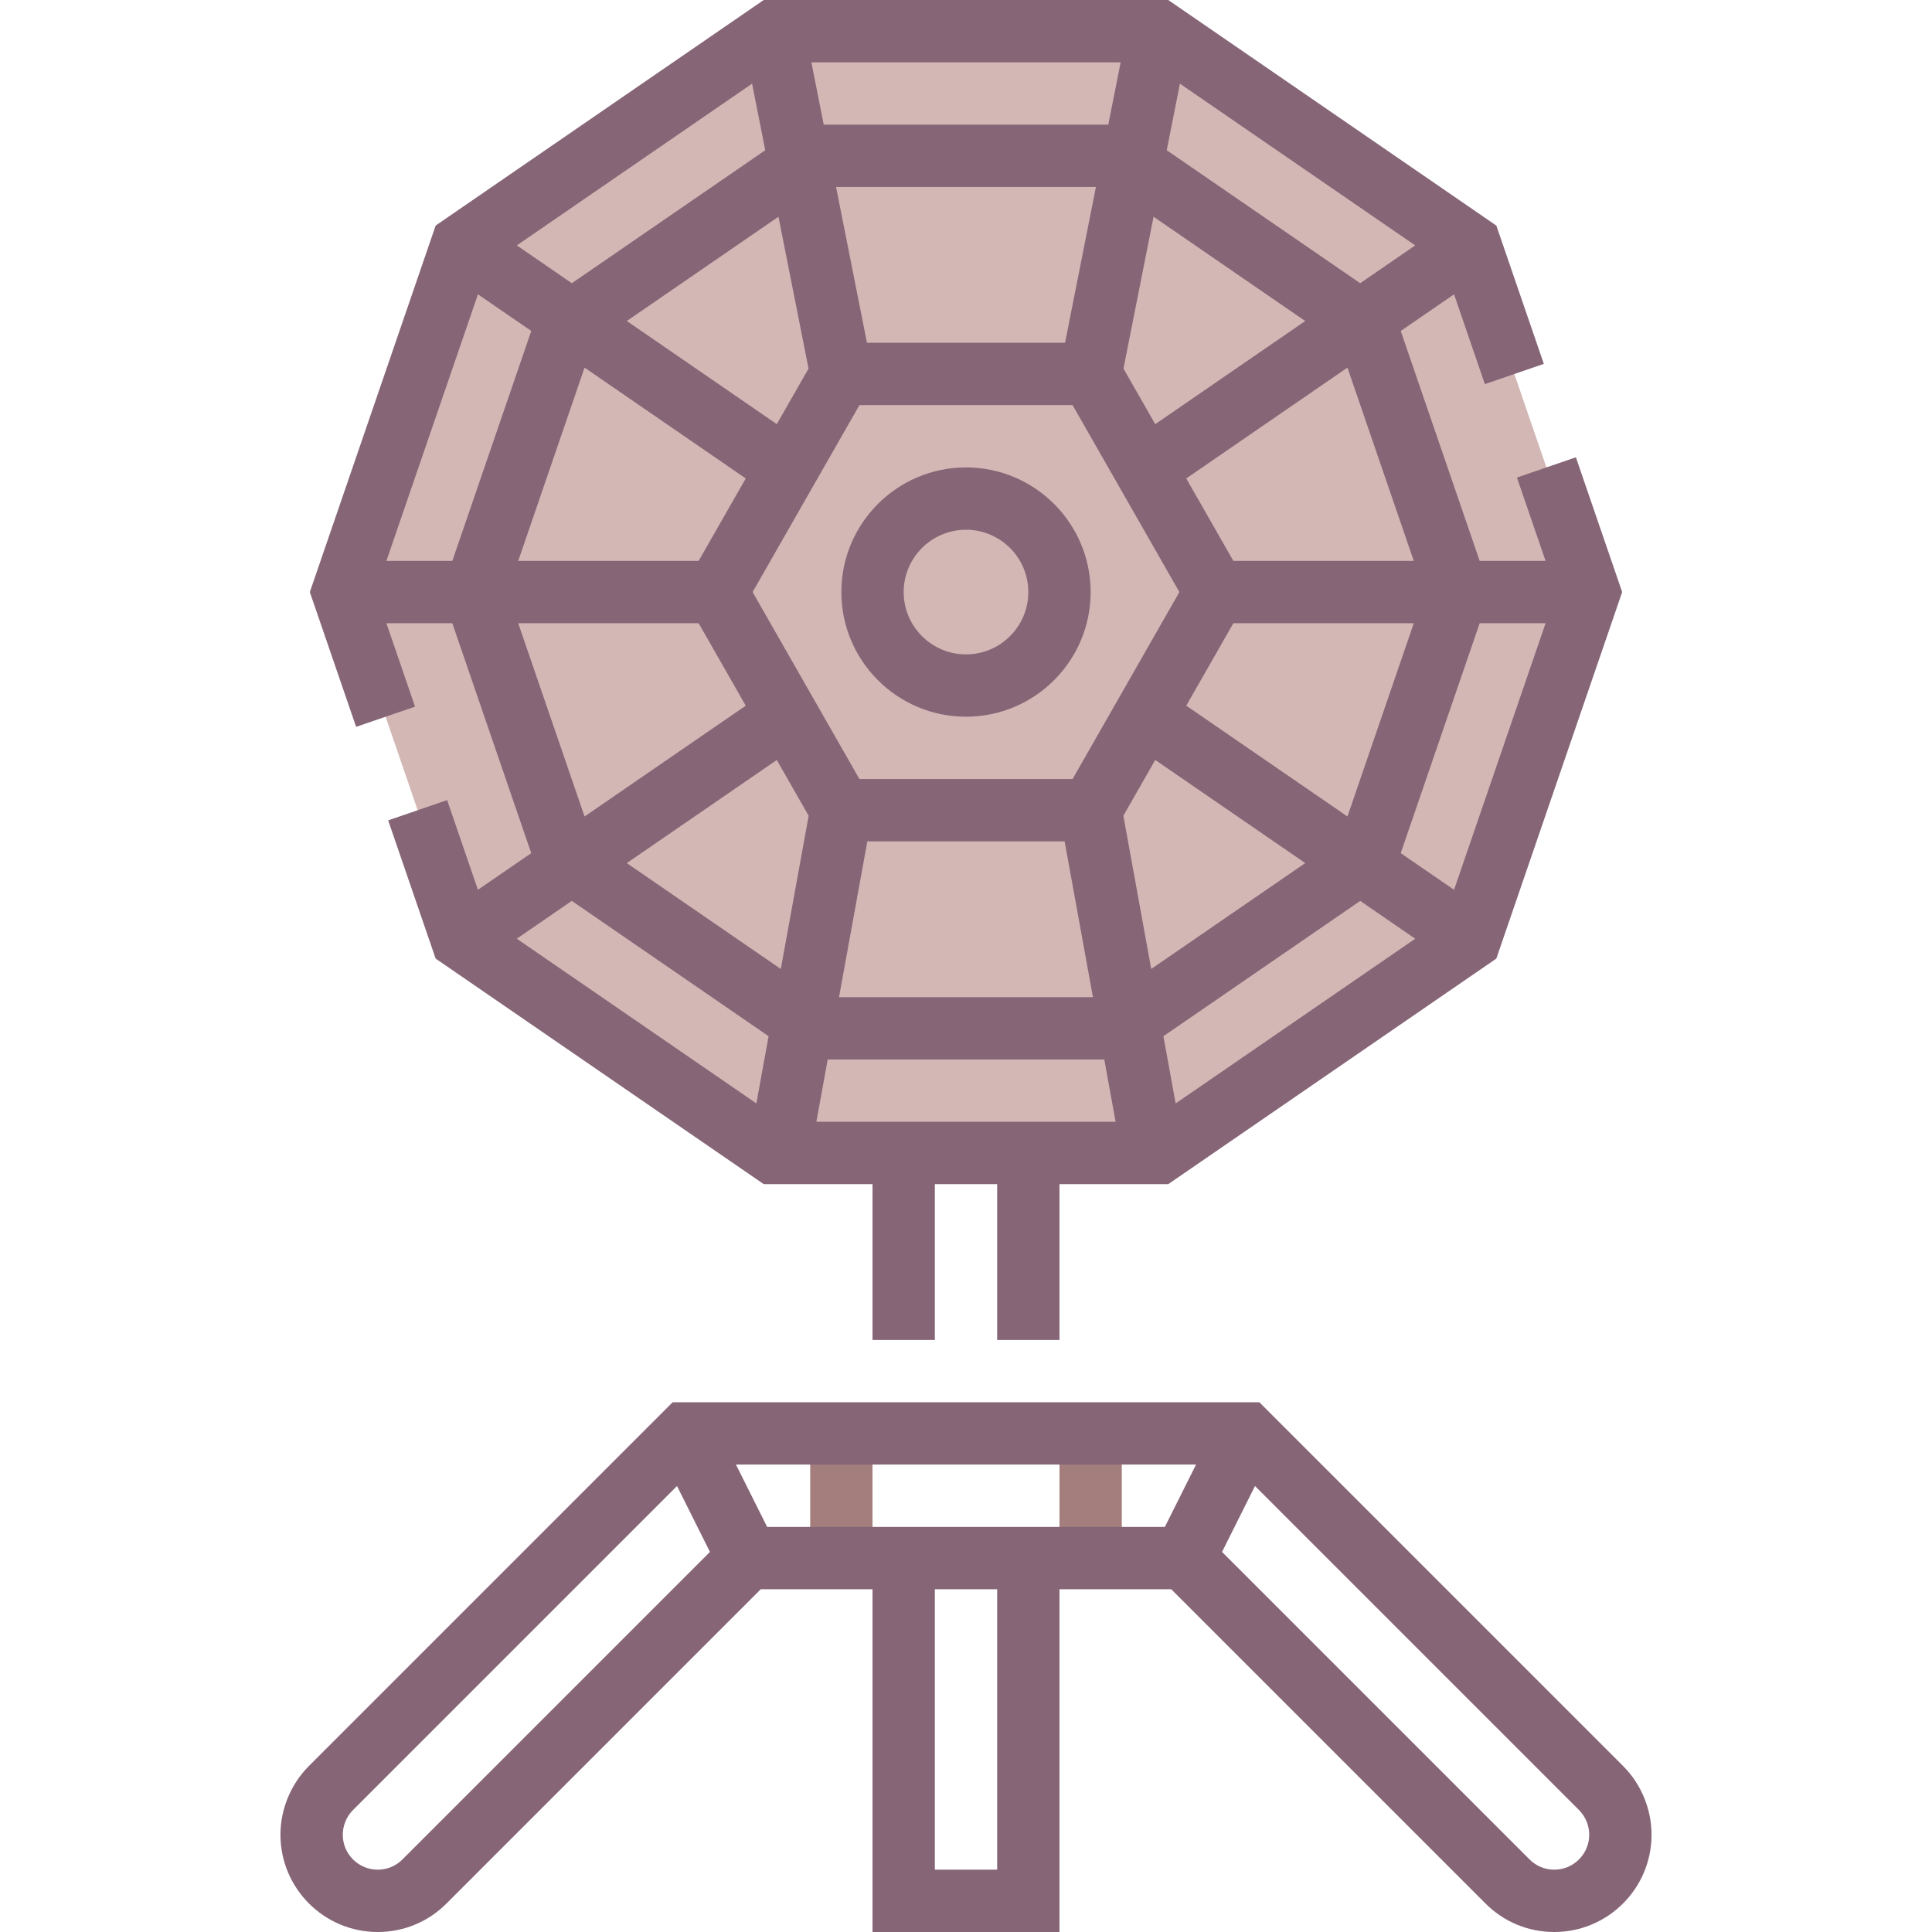
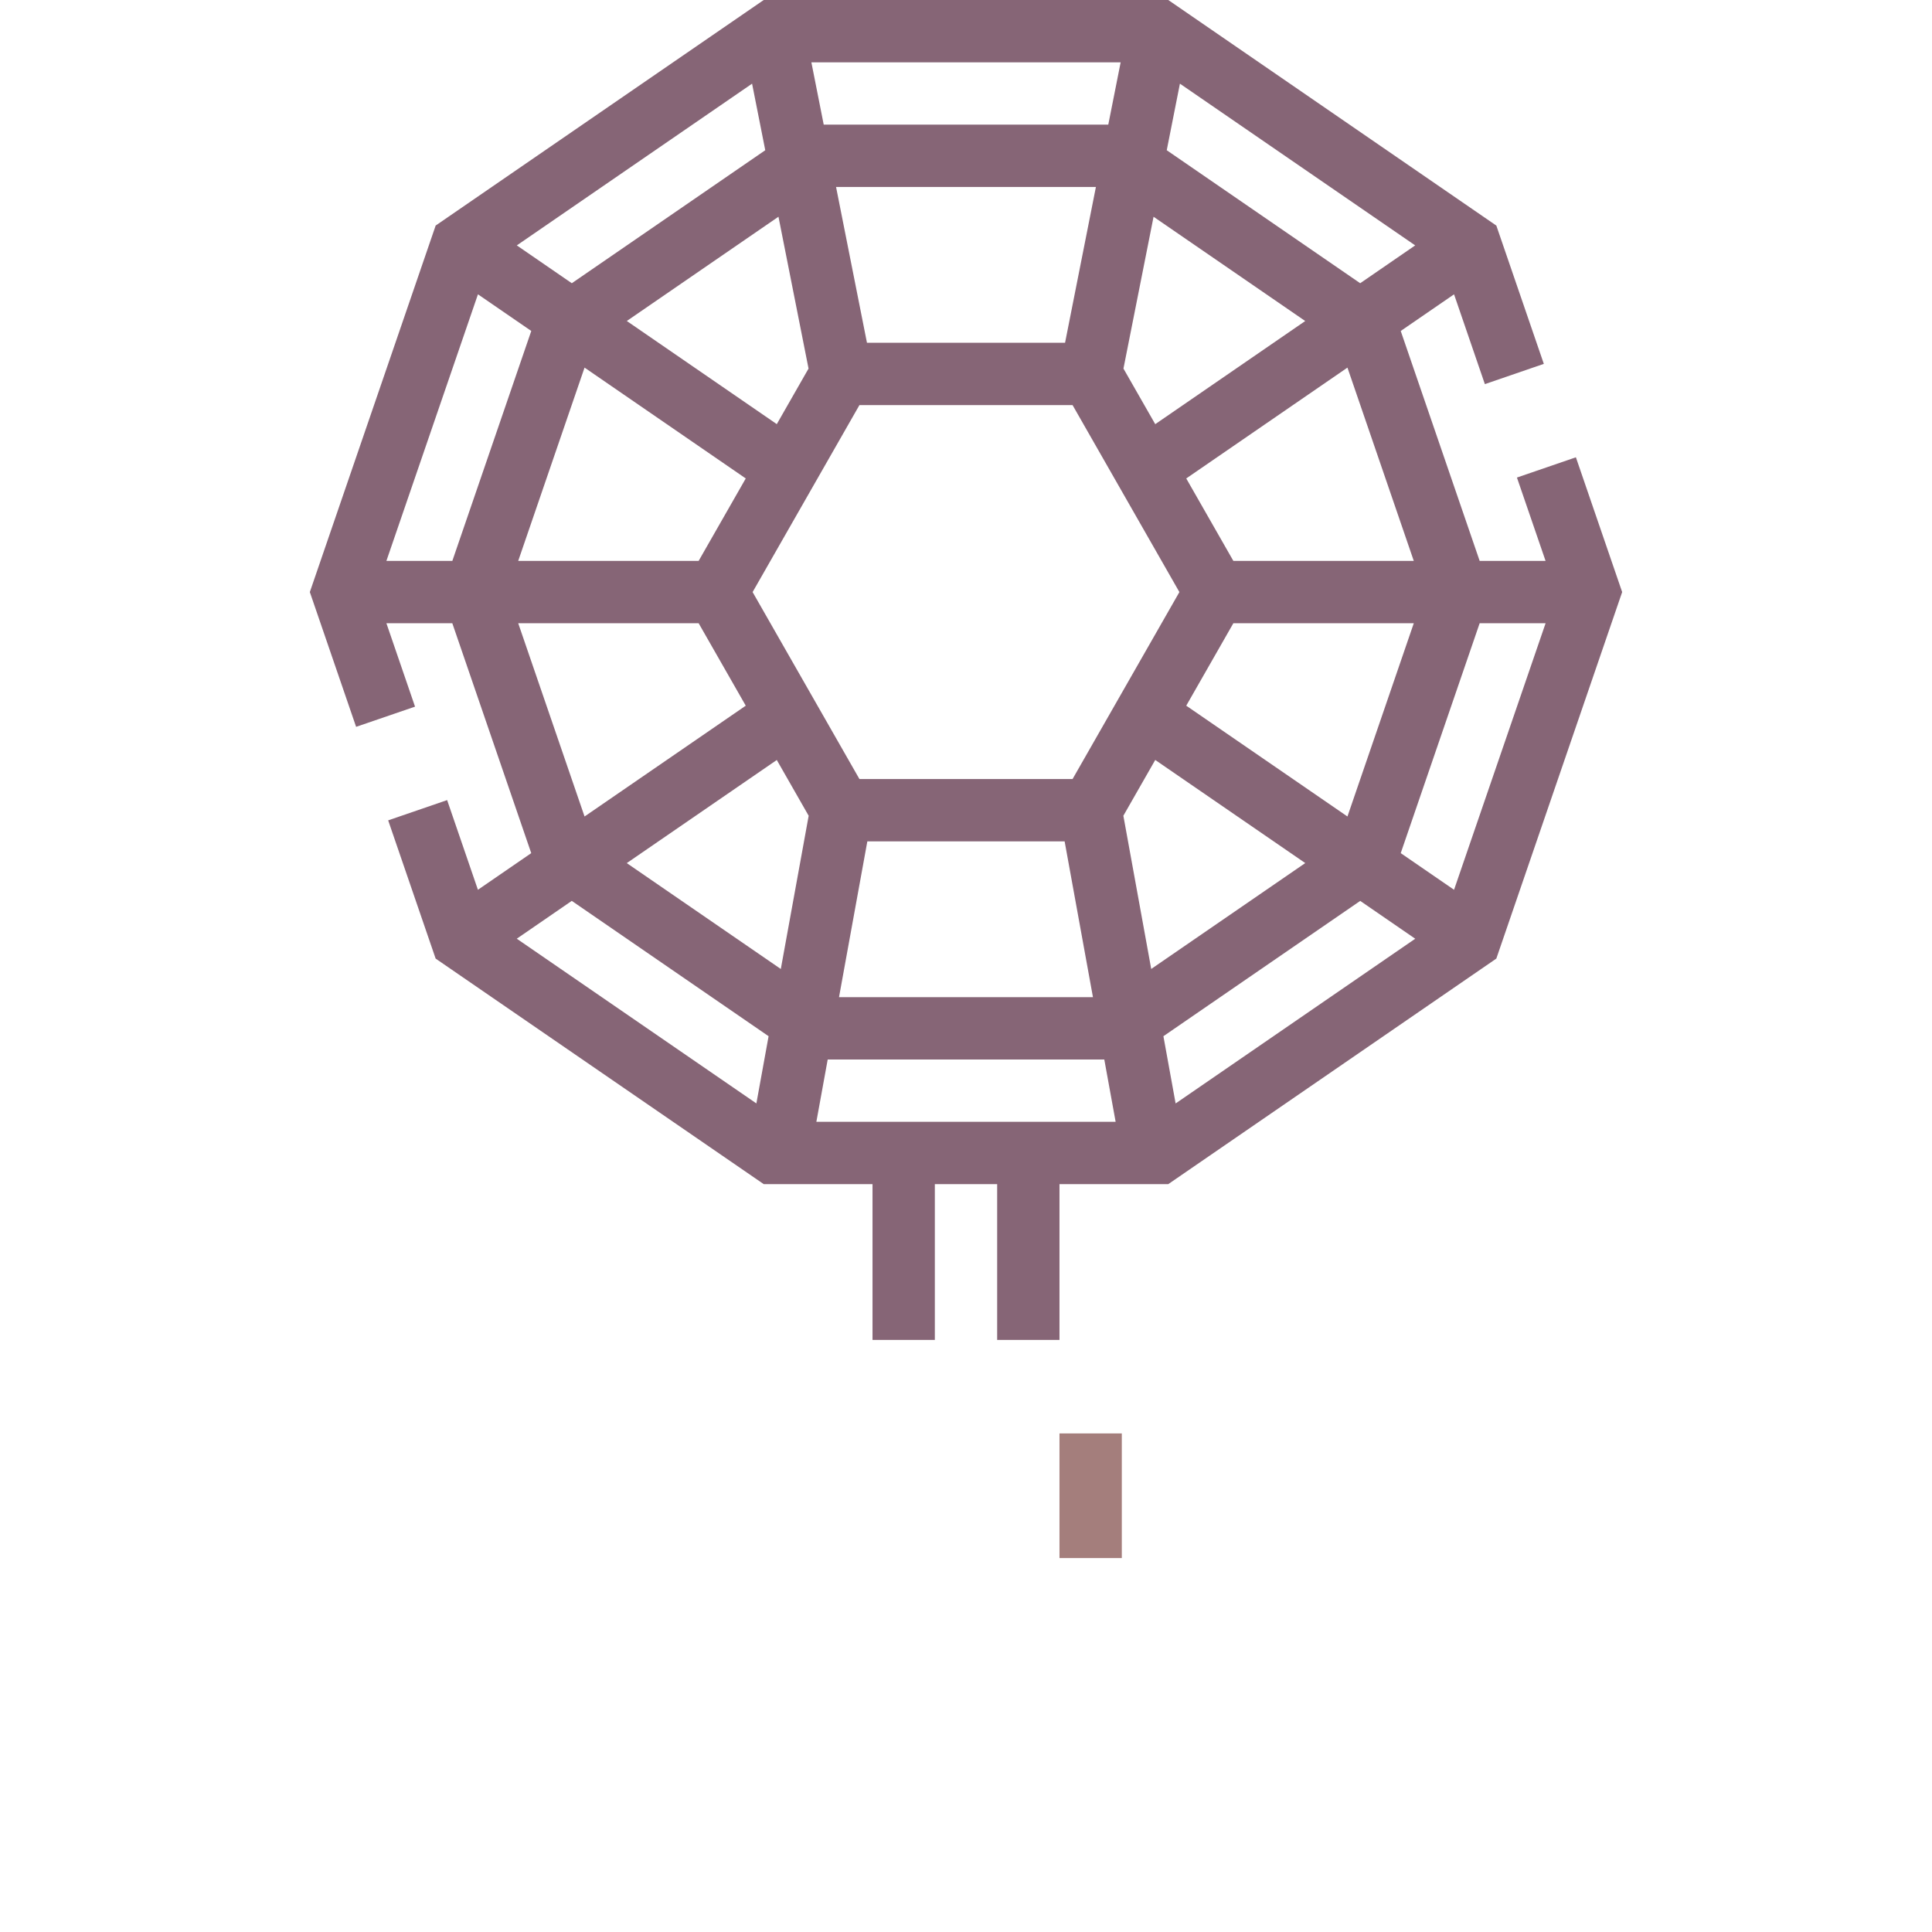
<svg xmlns="http://www.w3.org/2000/svg" id="Capa_1" x="0px" y="0px" viewBox="0 0 496 496" style="enable-background:new 0 0 496 496;" xml:space="preserve" width="512px" height="512px">
  <g>
-     <polygon style="fill:#D2B7B5" points="98.992,184.008 88,152 118.56,63 198.56,8 297.44,8 377.44,63 388.776,96.016 397.016,120 408,152 377.44,241 297.44,296 198.56,296 118.56,241 107.232,208.008 " data-original="#FFCB57" class="active-path" data-old_color="#FFCB57" />
    <g>
      <rect x="272" y="368" style="fill:#A47E7C" width="16" height="32" data-original="#E56565" class="" data-old_color="#E56565" />
-       <rect x="208" y="368" style="fill:#A47E7C" width="16" height="32" data-original="#E56565" class="" data-old_color="#E56565" />
    </g>
    <g>
-       <path style="fill:#866576" d="M248,120c-17.648,0-32,14.352-32,32s14.352,32,32,32s32-14.352,32-32S265.648,120,248,120z M248,168 c-8.824,0-16-7.176-16-16s7.176-16,16-16s16,7.176,16,16S256.824,168,248,168z" data-original="#3F3A34" class="" data-old_color="#3F3A34" />
      <path style="fill:#866576" d="M106.552,181.416L99.2,160h16.92l20.264,59.024l-13.688,9.408l-7.904-23.024l-15.136,5.2 l12.184,35.488L196.072,304H224v40h16v-40h16v40h16v-40h27.928l84.224-57.904L416.456,152l-11.88-34.6l-15.136,5.2l7.352,21.4 h-16.92l-20.264-59.032l13.688-9.408l7.912,23.056l15.136-5.2l-12.192-35.504L299.928,0H196.072l-84.224,57.904L79.544,152 l11.88,34.6L106.552,181.416z M316.64,160h46.32l-17.032,49.616l-41.384-28.448L316.64,160z M207.608,209.432l-7.152,39.336 l-39.544-27.184l38.512-26.472L207.608,209.432z M296.584,195.104l38.512,26.472l-39.544,27.184l-7.152-39.336L296.584,195.104z M273.32,216l7.272,40H215.4l7.272-40H273.32z M197.32,266.024l-3.136,17.256l-61.512-42.288l14.12-9.712L197.32,266.024z M212.496,272h71.008l2.912,16h-76.832L212.496,272z M298.68,266.024l50.528-34.736l14.12,9.712l-61.512,42.288L298.68,266.024z M275.36,200h-54.72l-27.424-48l27.424-48h54.72l27.424,48L275.36,200z M273.432,88h-50.856l-7.936-40h66.712L273.432,88z M207.576,94.624l-8.152,14.264l-38.504-26.48l38.936-26.768L207.576,94.624z M288.424,94.624l7.728-38.976l38.936,26.768 l-38.504,26.48L288.424,94.624z M299.536,38.568l3.384-17.088L363.32,63l-14.12,9.712L299.536,38.568z M284.528,32h-73.056 l-3.168-16h79.4L284.528,32z M196.464,38.568L146.8,72.712L132.68,63l60.4-41.52L196.464,38.568z M191.456,122.832L179.36,144 h-46.32l17.032-49.624L191.456,122.832z M133.04,160h46.32l12.096,21.168l-41.384,28.448L133.04,160z M373.296,228.432 l-13.688-9.408L379.872,160H396.8L373.296,228.432z M362.96,144h-46.32l-12.096-21.168l41.384-28.456L362.96,144z M122.704,75.56 l13.688,9.408L116.128,144H99.2L122.704,75.56z" data-original="#3F3A34" class="" data-old_color="#3F3A34" />
-       <path style="fill:#866576" d="M416.688,453.376L323.312,360H172.688l-93.376,93.376C74.664,458.024,72,464.456,72,471.032 C72,484.8,83.2,496,96.968,496c6.672,0,12.944-2.592,17.656-7.312L195.312,408H224v88h48v-88h28.688l80.688,80.688 c4.712,4.72,10.984,7.312,17.656,7.312C412.8,496,424,484.8,424,471.032C424,464.456,421.336,458.024,416.688,453.376z M299.056,392H196.944l-8-16h118.112L299.056,392z M103.312,477.376c-1.696,1.696-3.944,2.624-6.344,2.624 c-4.944,0-8.968-4.024-8.968-8.968c0-2.36,0.96-4.672,2.624-6.344l83.184-83.184l8.456,16.92L103.312,477.376z M256,480h-16v-72h16 V480z M399.032,480c-2.4,0-4.648-0.928-6.344-2.624l-78.952-78.952l8.456-16.92l83.184,83.184c1.664,1.672,2.624,3.984,2.624,6.344 C408,475.976,403.976,480,399.032,480z" data-original="#3F3A34" class="" data-old_color="#3F3A34" />
    </g>
  </g>
</svg>